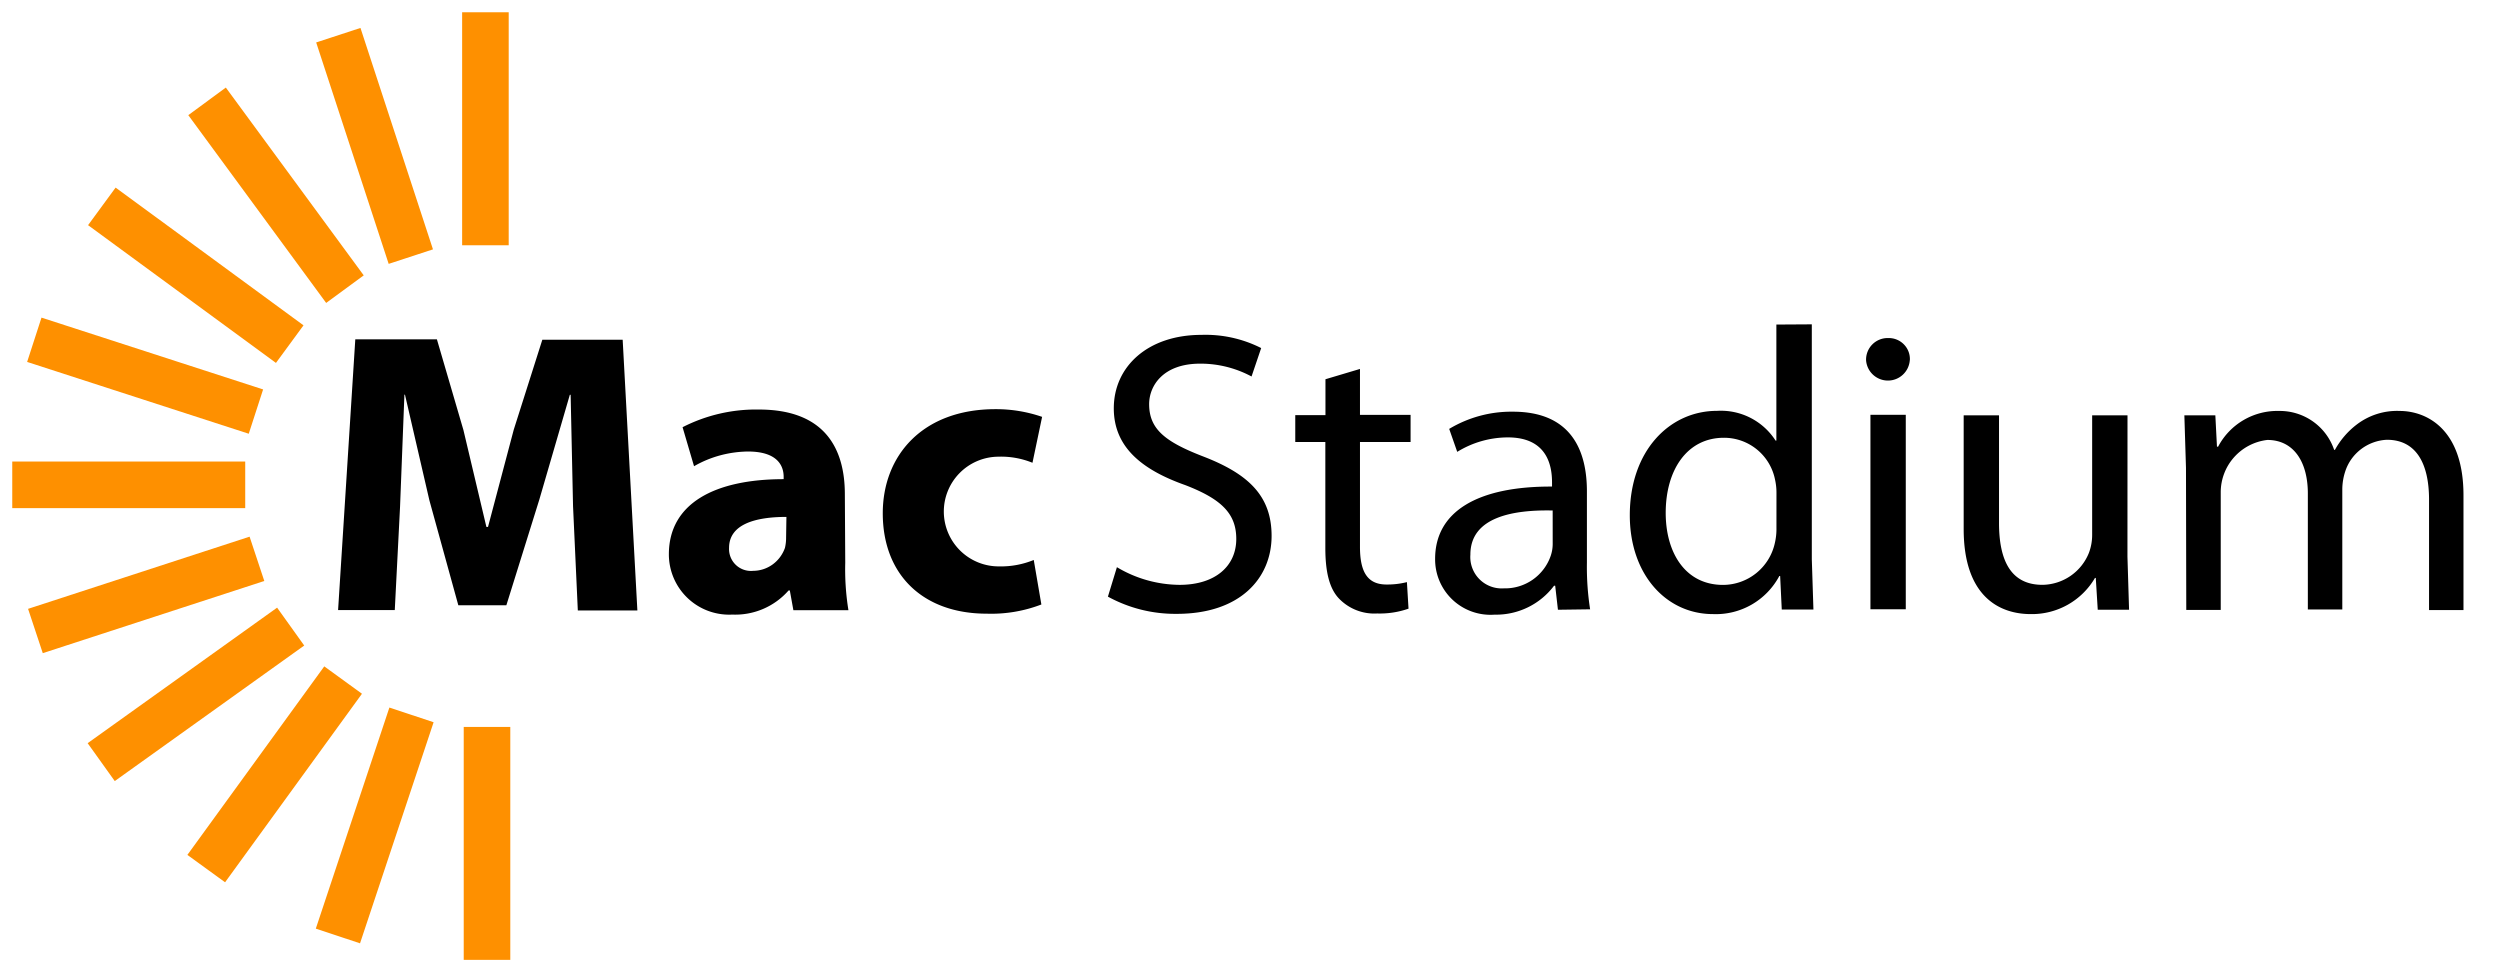
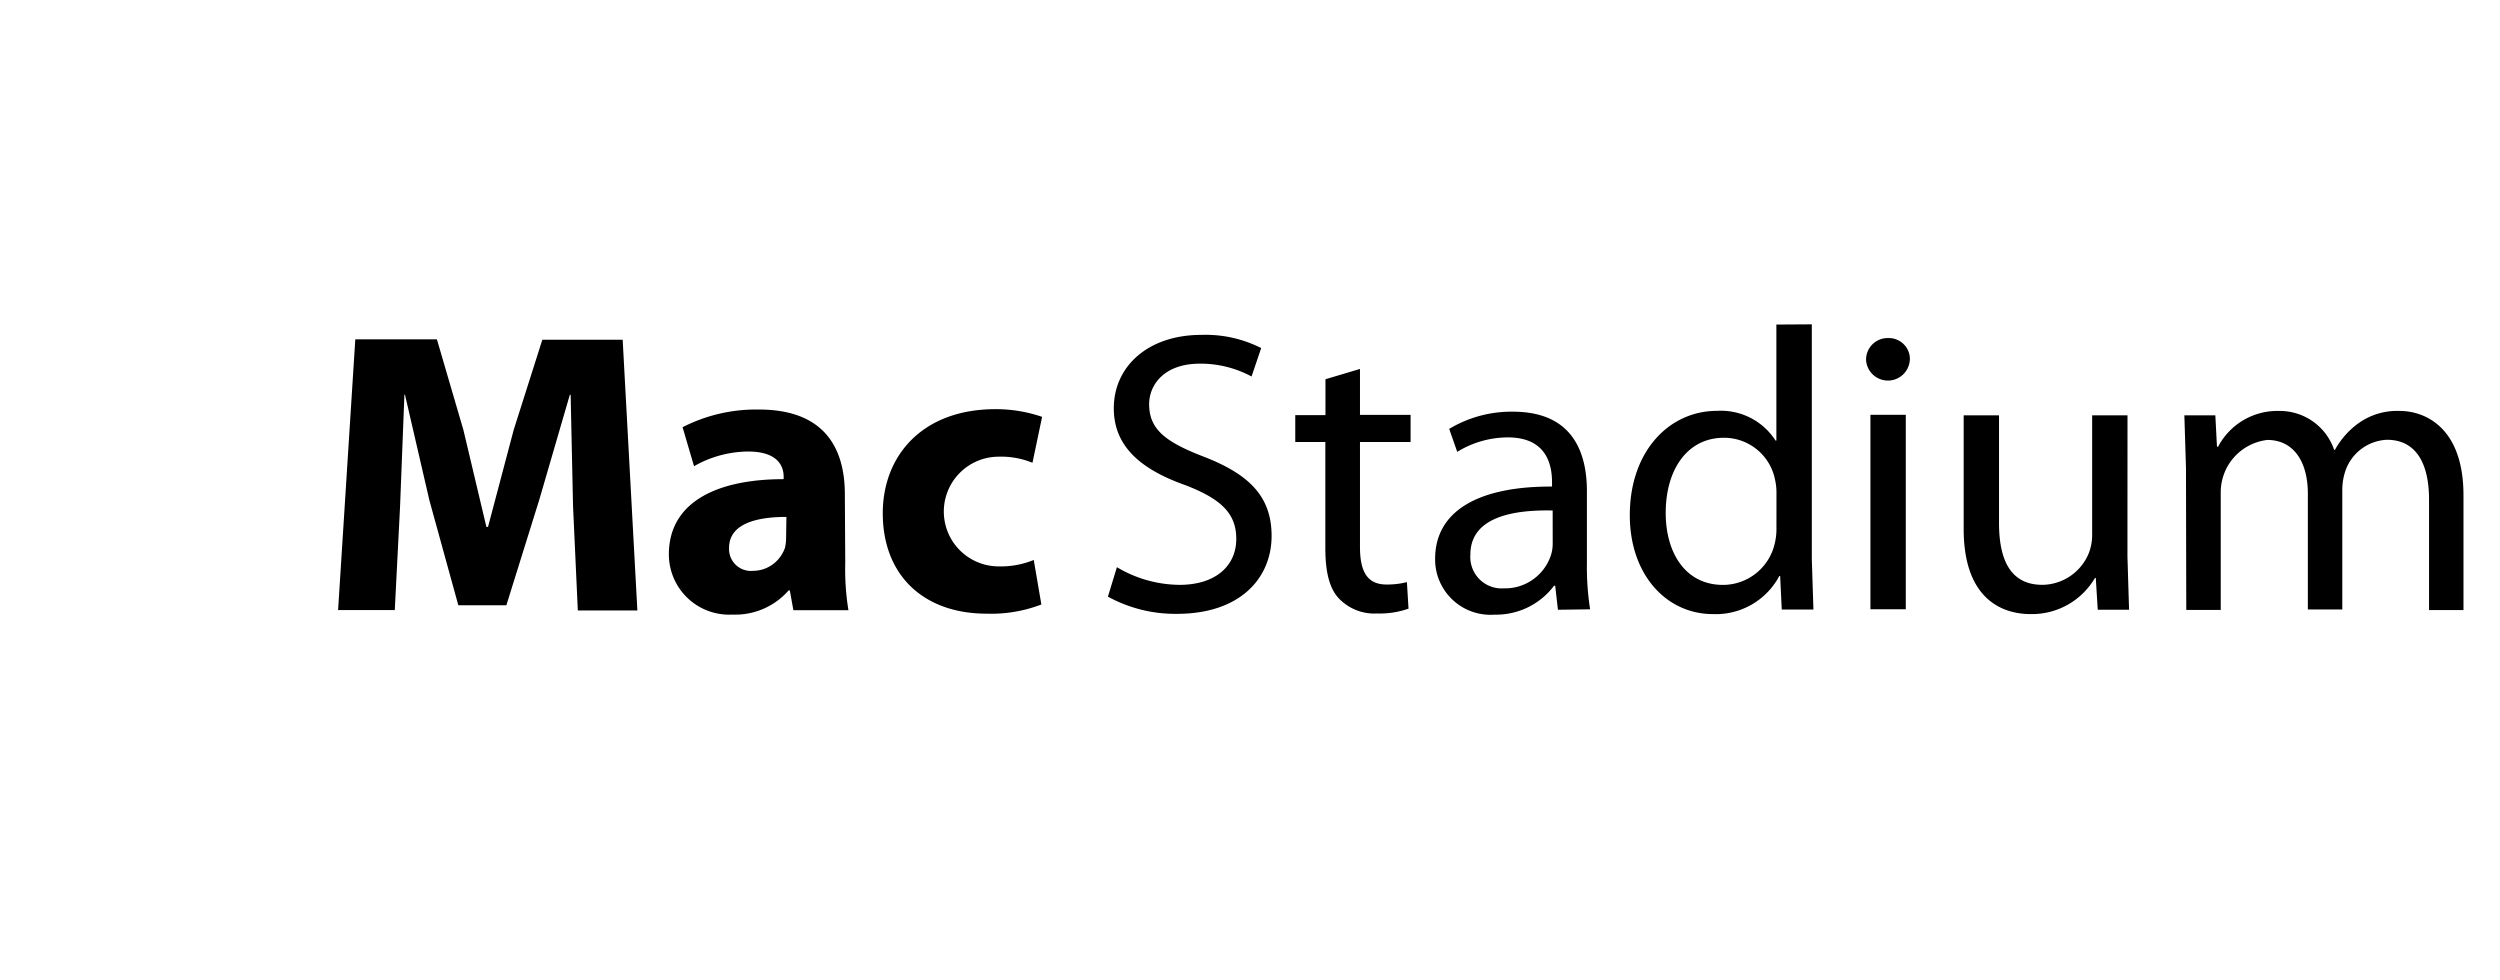
<svg xmlns="http://www.w3.org/2000/svg" xmlns:xlink="http://www.w3.org/1999/xlink" viewBox="0 0 102 40" fill="#fff" fill-rule="evenodd" stroke="#000" stroke-linecap="round" stroke-linejoin="round">
  <use xlink:href="#A" x=".5" y=".5" />
  <symbol id="A" overflow="visible">
    <g stroke="none" fill-rule="nonzero">
-       <path d="M18.42 29.158h1.9v9.506h-1.9zM18.355 0h1.9v9.506h-1.9zm-2.968 28.368l1.804.6-3.002 9.02-1.804-.6zm-2.657-1.68l1.538 1.117-5.585 7.692-1.538-1.117zm-1.924-2.396l1.106 1.546-7.73 5.53-1.106-1.546zm-1.123-2.896l.6 1.808-9.038 2.945-.6-1.808zm-.178-3.064v1.9H0v-1.9zm.73-2.943l-.586 1.808-9.042-2.93.586-1.808zm1.648-2.615l-1.124 1.533-7.666-5.62 1.124-1.533zM12.4 1.232L14.207.64l2.958 9.034-1.807.592zM7.182 4.198l1.532-1.125 5.626 7.662-1.532 1.125z" fill="#fe9000" />
      <path d="M22.88 20.15l-.098-4.542h-.033l-1.246 4.28-1.344 4.308H18.2l-1.18-4.28-.997-4.313H16l-.178 4.575-.215 4.214h-2.313l.702-11.046h3.33l1.082 3.7.937 3.952h.066l1.05-3.966 1.166-3.67h3.278l.6 11.046h-2.43zm11.106 2.313c-.017.647.027 1.295.13 1.934H31.87l-.145-.805h-.052a2.89 2.89 0 0 1-2.294.983 2.46 2.46 0 0 1-2.589-2.458c0-2.08 1.873-3.067 4.683-3.067v-.098c0-.426-.23-1.03-1.456-1.03-.774.01-1.534.214-2.2.6l-.468-1.592a6.58 6.58 0 0 1 3.114-.721c2.674 0 3.507 1.573 3.507 3.46zm-2.4-1.873c-1.3 0-2.34.314-2.34 1.264-.014.26.087.514.276.694s.447.268.707.242c.588-.003 1.1-.38 1.297-.937a1.8 1.8 0 0 0 .047-.426zm10.402 3.573a5.7 5.7 0 0 1-2.229.375c-2.6 0-4.242-1.587-4.242-4.097 0-2.34 1.606-4.247 4.6-4.247a5.78 5.78 0 0 1 1.901.314l-.393 1.873a3.41 3.41 0 0 0-1.405-.248 2.24 2.24 0 0 0-2.212 2.264 2.24 2.24 0 0 0 2.264 2.212c.48.01.96-.08 1.405-.262zm3.082-1.522a5.05 5.05 0 0 0 2.557.721c1.46 0 2.313-.768 2.313-1.873 0-1.03-.6-1.625-2.08-2.196-1.803-.637-2.917-1.573-2.917-3.133 0-1.718 1.405-2.997 3.573-2.997a5.02 5.02 0 0 1 2.44.538l-.393 1.16a4.39 4.39 0 0 0-2.098-.524c-1.508 0-2.08.9-2.08 1.653 0 1.03.674 1.54 2.196 2.13 1.873.72 2.8 1.625 2.8 3.245 0 1.704-1.26 3.18-3.868 3.18a5.71 5.71 0 0 1-2.81-.702zm9.917-8.088v1.873h2.065v1.107h-2.065v4.275c0 .983.276 1.54 1.082 1.54a3.21 3.21 0 0 0 .833-.098l.066 1.083a3.53 3.53 0 0 1-1.278.197 2 2 0 0 1-1.559-.609c-.407-.426-.557-1.128-.557-2.065v-4.323h-1.227v-1.096h1.232v-1.464zm8.077 9.825l-.112-.98h-.047c-.57.76-1.474 1.2-2.426 1.18a2.26 2.26 0 0 1-2.426-2.276c0-1.915 1.704-2.964 4.77-2.95v-.17c0-.656-.178-1.836-1.803-1.836a3.95 3.95 0 0 0-2.065.59l-.328-.937a4.92 4.92 0 0 1 2.603-.702c2.426 0 3.016 1.653 3.016 3.245v2.917a11.17 11.17 0 0 0 .131 1.901zm-.215-4.05c-1.573-.033-3.357.248-3.357 1.8a1.28 1.28 0 0 0 1.363 1.377 1.97 1.97 0 0 0 1.915-1.33c.05-.15.078-.3.08-.468zm10.573-7.595v9.585l.066 2.05h-1.292L72.13 23h-.033c-.53.995-1.58 1.6-2.706 1.555-1.915 0-3.395-1.62-3.395-4.032 0-2.636 1.625-4.26 3.554-4.26a2.65 2.65 0 0 1 2.393 1.213h.033v-4.734zm-1.442 6.9c.003-.205-.02-.4-.066-.6a2.12 2.12 0 0 0-2.079-1.672c-1.494 0-2.374 1.3-2.374 3.067 0 1.606.787 2.936 2.34 2.936a2.17 2.17 0 0 0 2.112-1.704 2.51 2.51 0 0 0 .066-.623zm5.44-5.436c-.034.468-.423.83-.892.83s-.858-.362-.892-.83a.88.88 0 0 1 .904-.904.86.86 0 0 1 .64.26.85.85 0 0 1 .242.645zm-1.606 10.16v-7.932h1.442v7.932zM86.3 22.214l.066 2.163h-1.278l-.08-1.297h-.033a2.98 2.98 0 0 1-2.622 1.475c-1.246 0-2.735-.688-2.735-3.474v-4.636h1.442v4.392c0 1.508.468 2.524 1.77 2.524a2.07 2.07 0 0 0 1.9-1.31c.088-.237.132-.487.13-.74v-4.865h1.442zm2.388-3.624l-.066-2.145h1.264l.066 1.278H90a2.73 2.73 0 0 1 2.49-1.456 2.34 2.34 0 0 1 2.243 1.587h.033a3.28 3.28 0 0 1 .885-1.03c.502-.385 1.123-.583 1.756-.557 1.05 0 2.603.688 2.603 3.442v4.683h-1.405v-4.505c0-1.522-.557-2.444-1.718-2.444-.787.035-1.47.56-1.704 1.3-.076.233-.115.476-.117.72v4.903H93.66v-4.734c0-1.26-.557-2.182-1.653-2.182a2.15 2.15 0 0 0-1.901 2.149v4.786H88.7z" fill="#000" />
    </g>
  </symbol>
</svg>